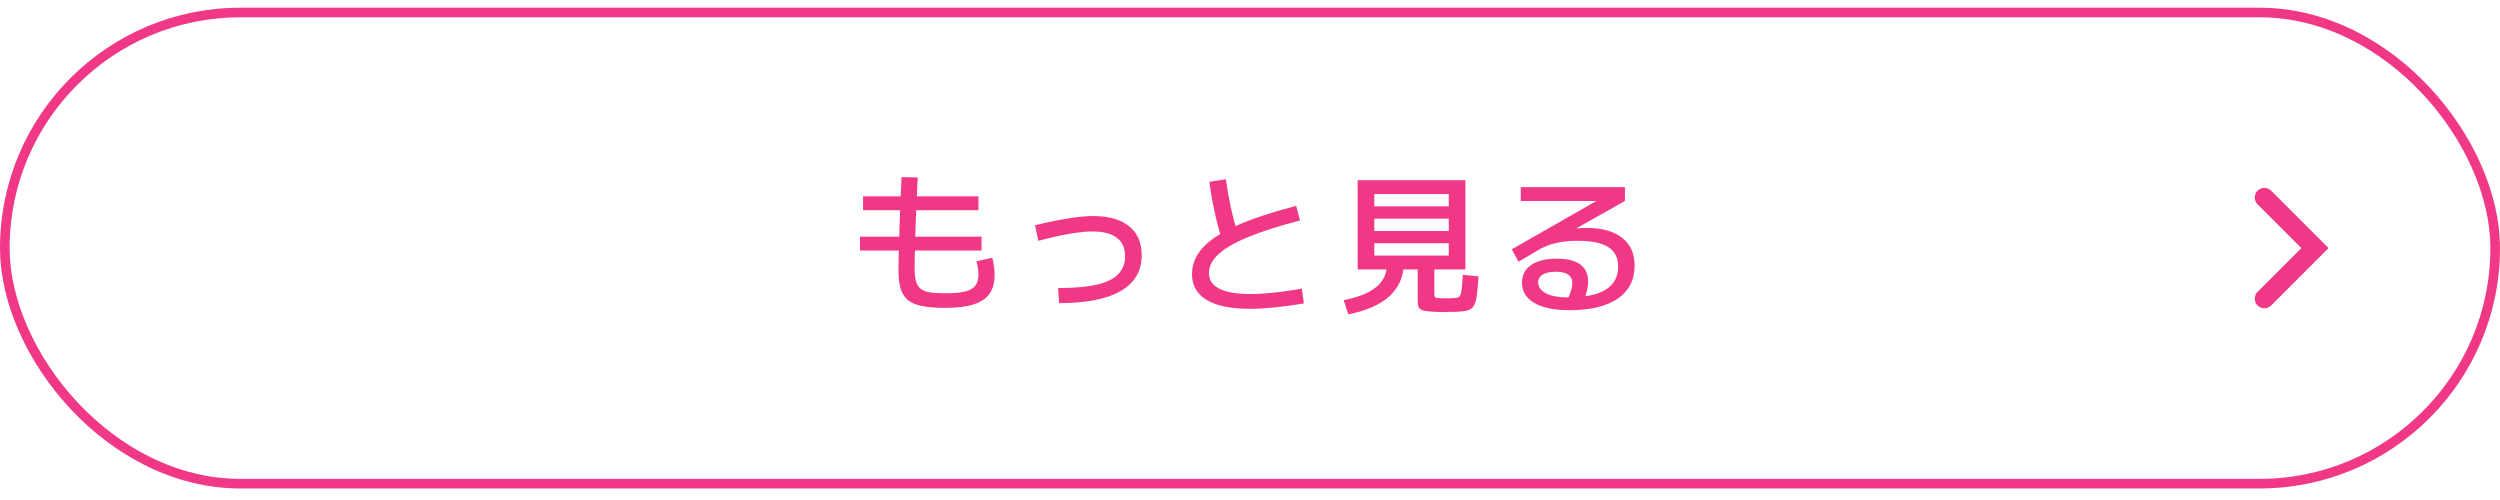
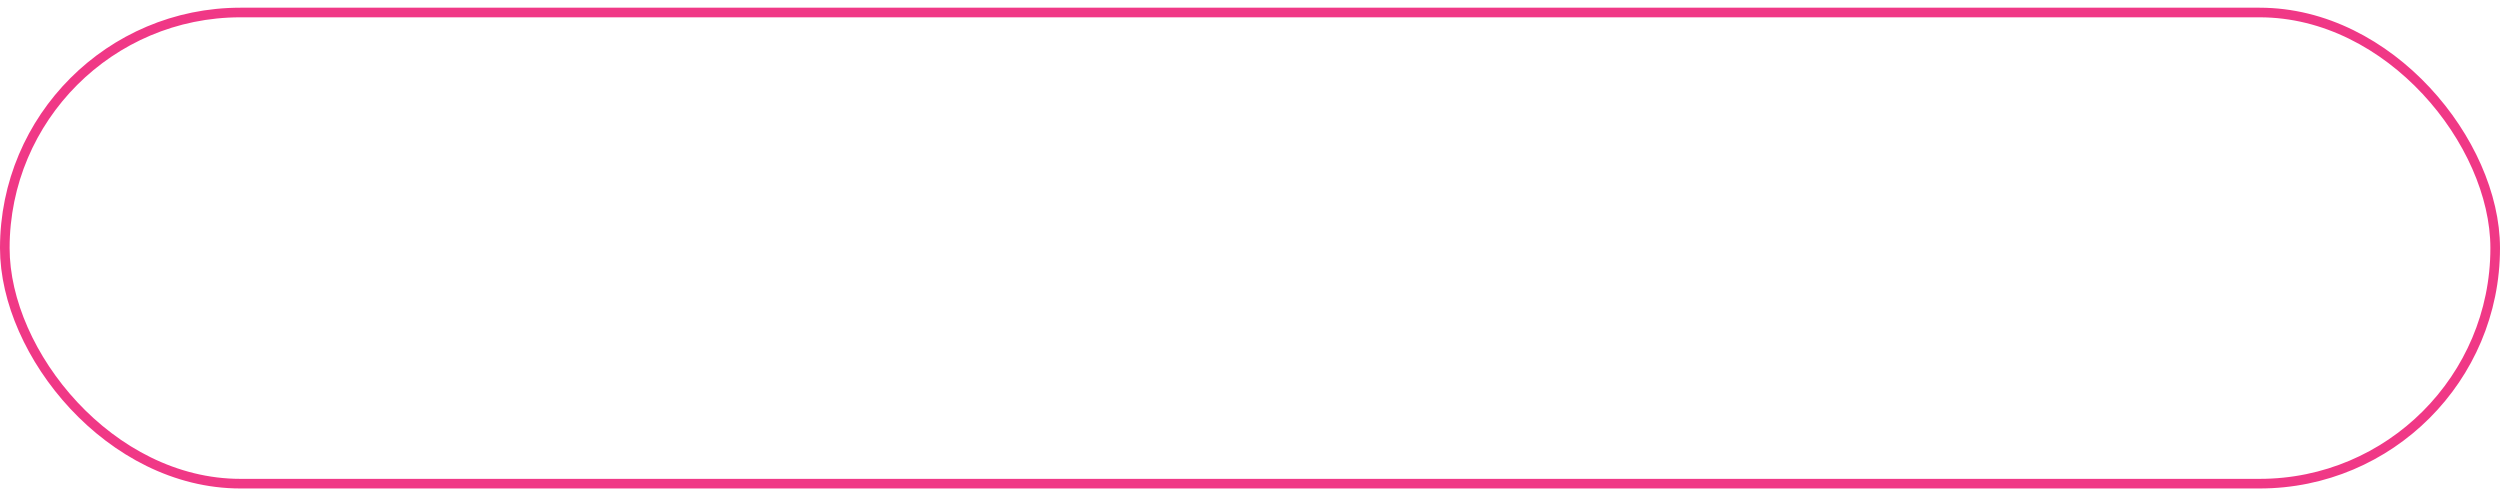
<svg xmlns="http://www.w3.org/2000/svg" width="260" height="52" viewBox="0 0 260 52" fill="none">
  <rect x="0.5" y="1.301" width="259" height="49" rx="24.5" stroke="#F03886" />
-   <path d="M235.494 20.541L240.753 25.801L235.494 31.061" stroke="#F03886" stroke-width="2" stroke-linecap="round" />
-   <path d="M98.272 32.021C97.333 32.021 96.549 31.957 95.92 31.829C95.291 31.712 94.795 31.509 94.432 31.221C94.08 30.922 93.824 30.522 93.664 30.021C93.515 29.52 93.44 28.885 93.44 28.117C93.44 27.872 93.445 27.498 93.456 26.997C93.467 26.485 93.483 25.888 93.504 25.205C93.525 24.522 93.547 23.797 93.568 23.029C93.6 22.25 93.632 21.466 93.664 20.677C93.696 19.888 93.728 19.136 93.76 18.421L95.44 18.453C95.408 19.104 95.376 19.802 95.344 20.549C95.312 21.285 95.28 22.026 95.248 22.773C95.227 23.509 95.205 24.208 95.184 24.869C95.163 25.53 95.147 26.122 95.136 26.645C95.125 27.157 95.12 27.557 95.12 27.845C95.12 28.4 95.163 28.853 95.248 29.205C95.333 29.546 95.488 29.813 95.712 30.005C95.936 30.197 96.256 30.33 96.672 30.405C97.088 30.469 97.621 30.501 98.272 30.501C99.157 30.501 99.851 30.442 100.352 30.325C100.864 30.197 101.227 29.989 101.44 29.701C101.653 29.413 101.76 29.024 101.76 28.533C101.76 28.33 101.739 28.101 101.696 27.845C101.653 27.578 101.605 27.354 101.552 27.173L103.2 26.805C103.285 27.168 103.344 27.488 103.376 27.765C103.419 28.032 103.44 28.304 103.44 28.581C103.44 29.392 103.259 30.053 102.896 30.565C102.544 31.066 101.984 31.434 101.216 31.669C100.459 31.904 99.477 32.021 98.272 32.021ZM89.44 26.053V24.613H102.08V26.053H89.44ZM89.76 21.861V20.421H101.76V21.861H89.76ZM110.048 29.957C111.669 29.957 112.992 29.845 114.016 29.621C115.04 29.386 115.792 29.024 116.272 28.533C116.763 28.042 117.008 27.418 117.008 26.661C117.008 25.797 116.72 25.152 116.144 24.725C115.579 24.288 114.725 24.069 113.584 24.069C113.147 24.069 112.661 24.106 112.128 24.181C111.605 24.245 111.003 24.346 110.32 24.485C109.648 24.624 108.869 24.81 107.984 25.045L107.648 23.429C108.992 23.098 110.155 22.858 111.136 22.709C112.117 22.549 112.965 22.469 113.68 22.469C115.301 22.469 116.549 22.821 117.424 23.525C118.299 24.229 118.736 25.232 118.736 26.533C118.736 28.176 118.011 29.418 116.56 30.261C115.12 31.104 112.981 31.525 110.144 31.525L110.048 29.957ZM130.016 32.117C128.032 32.117 126.528 31.813 125.504 31.205C124.48 30.586 123.968 29.685 123.968 28.501C123.968 27.498 124.341 26.586 125.088 25.765C125.845 24.933 127.024 24.165 128.624 23.461C130.224 22.746 132.283 22.064 134.8 21.413L135.2 22.933C133.013 23.498 131.221 24.069 129.824 24.645C128.427 25.221 127.392 25.818 126.72 26.437C126.059 27.045 125.728 27.696 125.728 28.389C125.728 29.85 127.189 30.581 130.112 30.581C130.581 30.581 131.072 30.56 131.584 30.517C132.107 30.474 132.677 30.416 133.296 30.341C133.925 30.256 134.624 30.149 135.392 30.021L135.6 31.557C134.597 31.728 133.621 31.861 132.672 31.957C131.733 32.064 130.848 32.117 130.016 32.117ZM127.072 24.965C126.763 23.92 126.501 22.901 126.288 21.909C126.075 20.906 125.904 19.904 125.776 18.901L127.488 18.645C127.627 19.648 127.803 20.64 128.016 21.621C128.229 22.592 128.485 23.568 128.784 24.549L127.072 24.965ZM150.24 32.453C150.101 32.453 149.963 32.453 149.824 32.453C149.685 32.453 149.541 32.448 149.392 32.437C148.955 32.416 148.603 32.389 148.336 32.357C148.08 32.325 147.888 32.266 147.76 32.181C147.632 32.106 147.547 31.994 147.504 31.845C147.461 31.696 147.44 31.504 147.44 31.269V28.021H142.928V26.581H150.672V25.301H142.928V24.021H150.672V22.741H142.928V21.461H150.672V20.181H142.928V28.021H141.2V18.741H152.4V28.021H149.168V30.469C149.168 30.714 149.195 30.864 149.248 30.917C149.301 30.97 149.472 31.002 149.76 31.013C149.867 31.024 149.973 31.029 150.08 31.029C150.187 31.018 150.293 31.013 150.4 31.013C150.517 31.013 150.629 31.018 150.736 31.029C150.853 31.029 150.965 31.024 151.072 31.013C151.296 31.002 151.472 30.981 151.6 30.949C151.728 30.906 151.824 30.81 151.888 30.661C151.952 30.512 152 30.277 152.032 29.957C152.064 29.626 152.096 29.168 152.128 28.581L153.76 28.741C153.717 29.445 153.669 30.021 153.616 30.469C153.573 30.917 153.504 31.269 153.408 31.525C153.312 31.792 153.168 31.989 152.976 32.117C152.795 32.245 152.555 32.325 152.256 32.357C151.957 32.4 151.579 32.426 151.12 32.437C150.981 32.437 150.837 32.437 150.688 32.437C150.539 32.448 150.389 32.453 150.24 32.453ZM140.224 32.693L139.744 31.221C140.8 31.008 141.659 30.73 142.32 30.389C142.981 30.037 143.467 29.621 143.776 29.141C144.085 28.661 144.24 28.128 144.24 27.541L145.968 27.653C145.925 28.89 145.429 29.946 144.48 30.821C143.541 31.685 142.123 32.309 140.224 32.693ZM163.216 32.261C161.648 32.261 160.432 32.01 159.568 31.509C158.715 31.008 158.288 30.298 158.288 29.381C158.288 28.602 158.608 27.994 159.248 27.557C159.899 27.12 160.789 26.901 161.92 26.901C162.997 26.901 163.808 27.104 164.352 27.509C164.896 27.914 165.168 28.512 165.168 29.301C165.168 29.6 165.125 29.914 165.04 30.245C164.965 30.576 164.843 30.928 164.672 31.301L163.056 31.109C163.216 30.736 163.333 30.416 163.408 30.149C163.483 29.882 163.52 29.648 163.52 29.445C163.52 28.656 162.949 28.261 161.808 28.261C161.221 28.261 160.768 28.357 160.448 28.549C160.128 28.741 159.968 29.013 159.968 29.365C159.968 29.845 160.245 30.229 160.8 30.517C161.355 30.794 162.096 30.933 163.024 30.933C164.795 30.933 166.112 30.666 166.976 30.133C167.851 29.6 168.288 28.794 168.288 27.717C168.288 26.8 167.947 26.128 167.264 25.701C166.592 25.264 165.531 25.045 164.08 25.045C163.237 25.045 162.491 25.12 161.84 25.269C161.189 25.418 160.597 25.648 160.064 25.957L157.92 27.221L157.232 25.925L166.56 20.597V20.901H158.16V19.461H168.992V20.901L161.328 25.221L160.448 24.501C160.768 24.384 161.12 24.277 161.504 24.181C161.899 24.085 162.299 24.005 162.704 23.941C163.12 23.866 163.52 23.808 163.904 23.765C164.288 23.722 164.64 23.701 164.96 23.701C166.581 23.701 167.824 24.042 168.688 24.725C169.563 25.397 170 26.362 170 27.621C170 29.104 169.413 30.25 168.24 31.061C167.067 31.861 165.392 32.261 163.216 32.261Z" fill="#F03886" />
</svg>